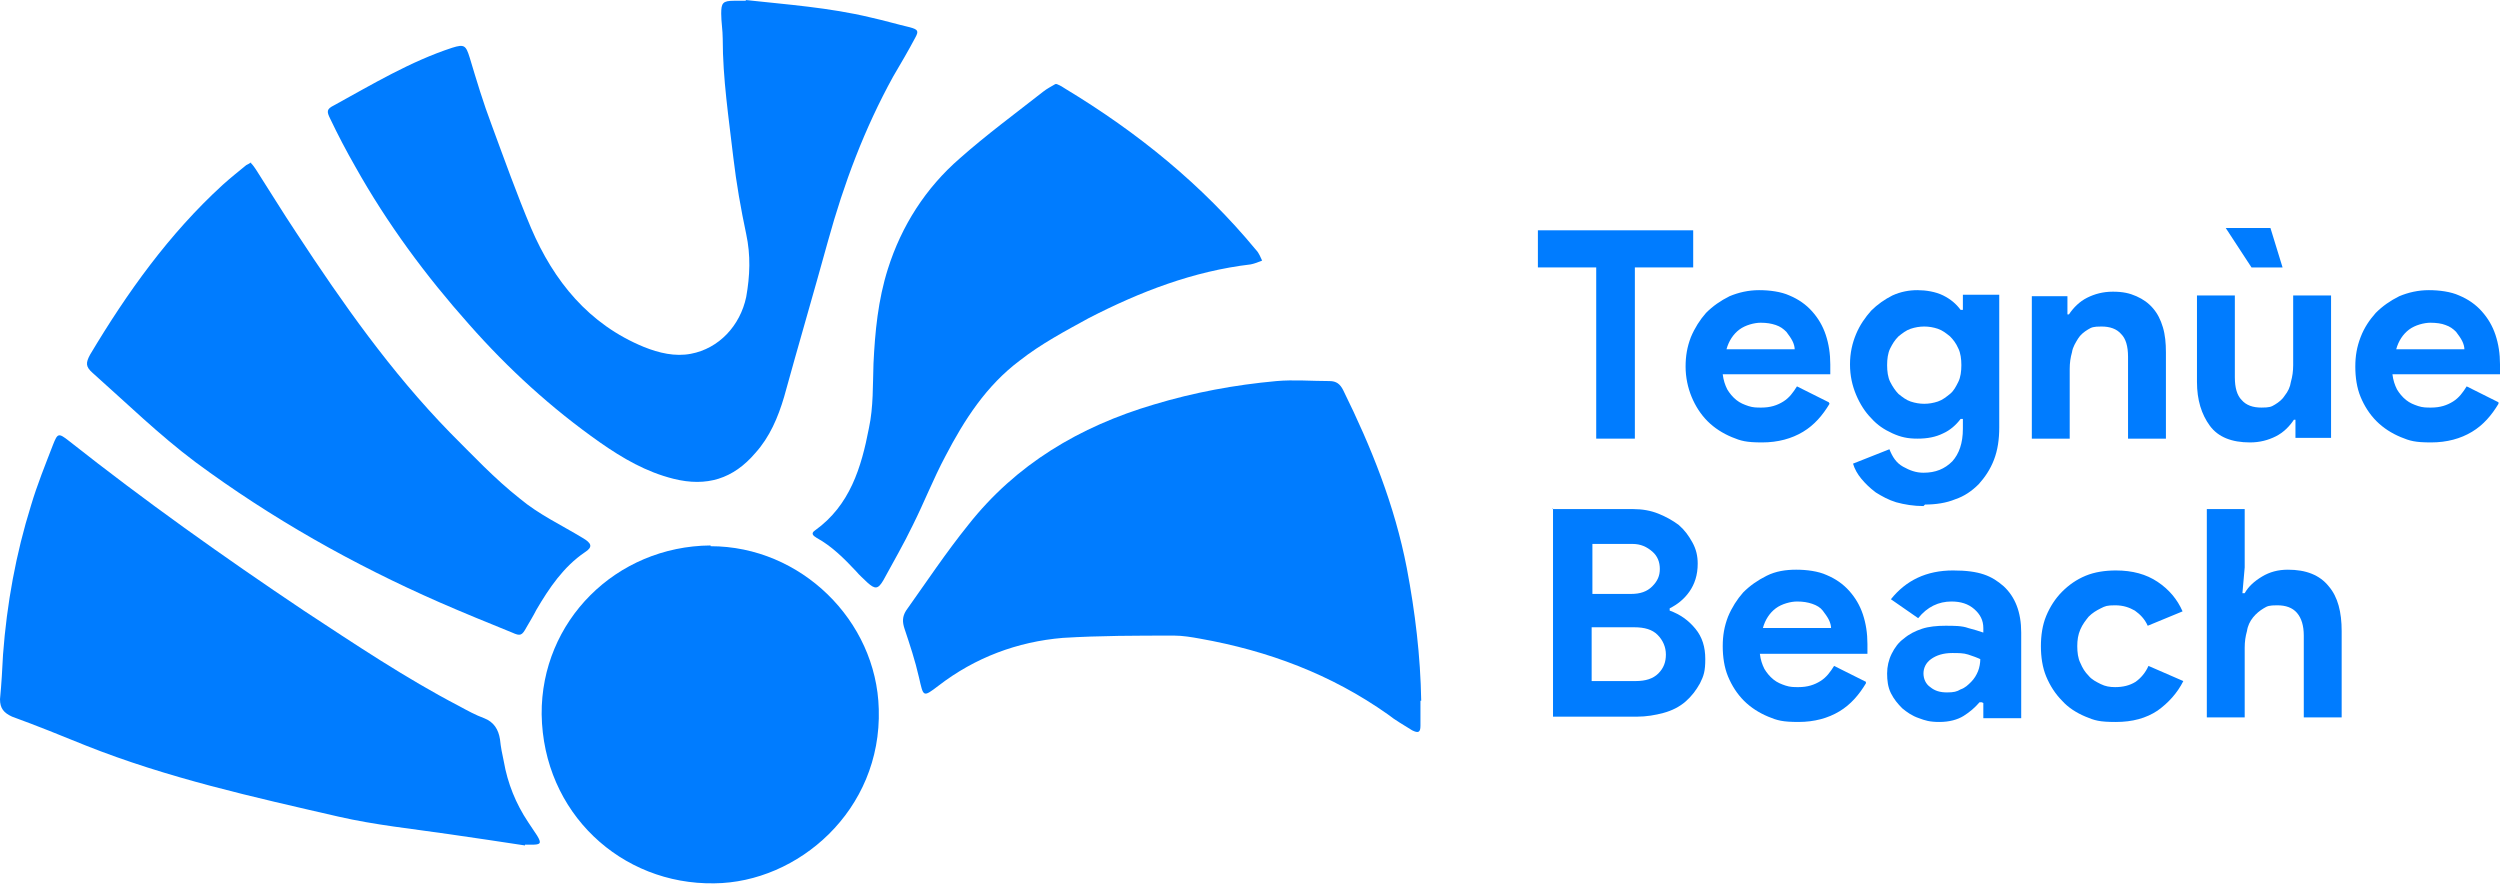
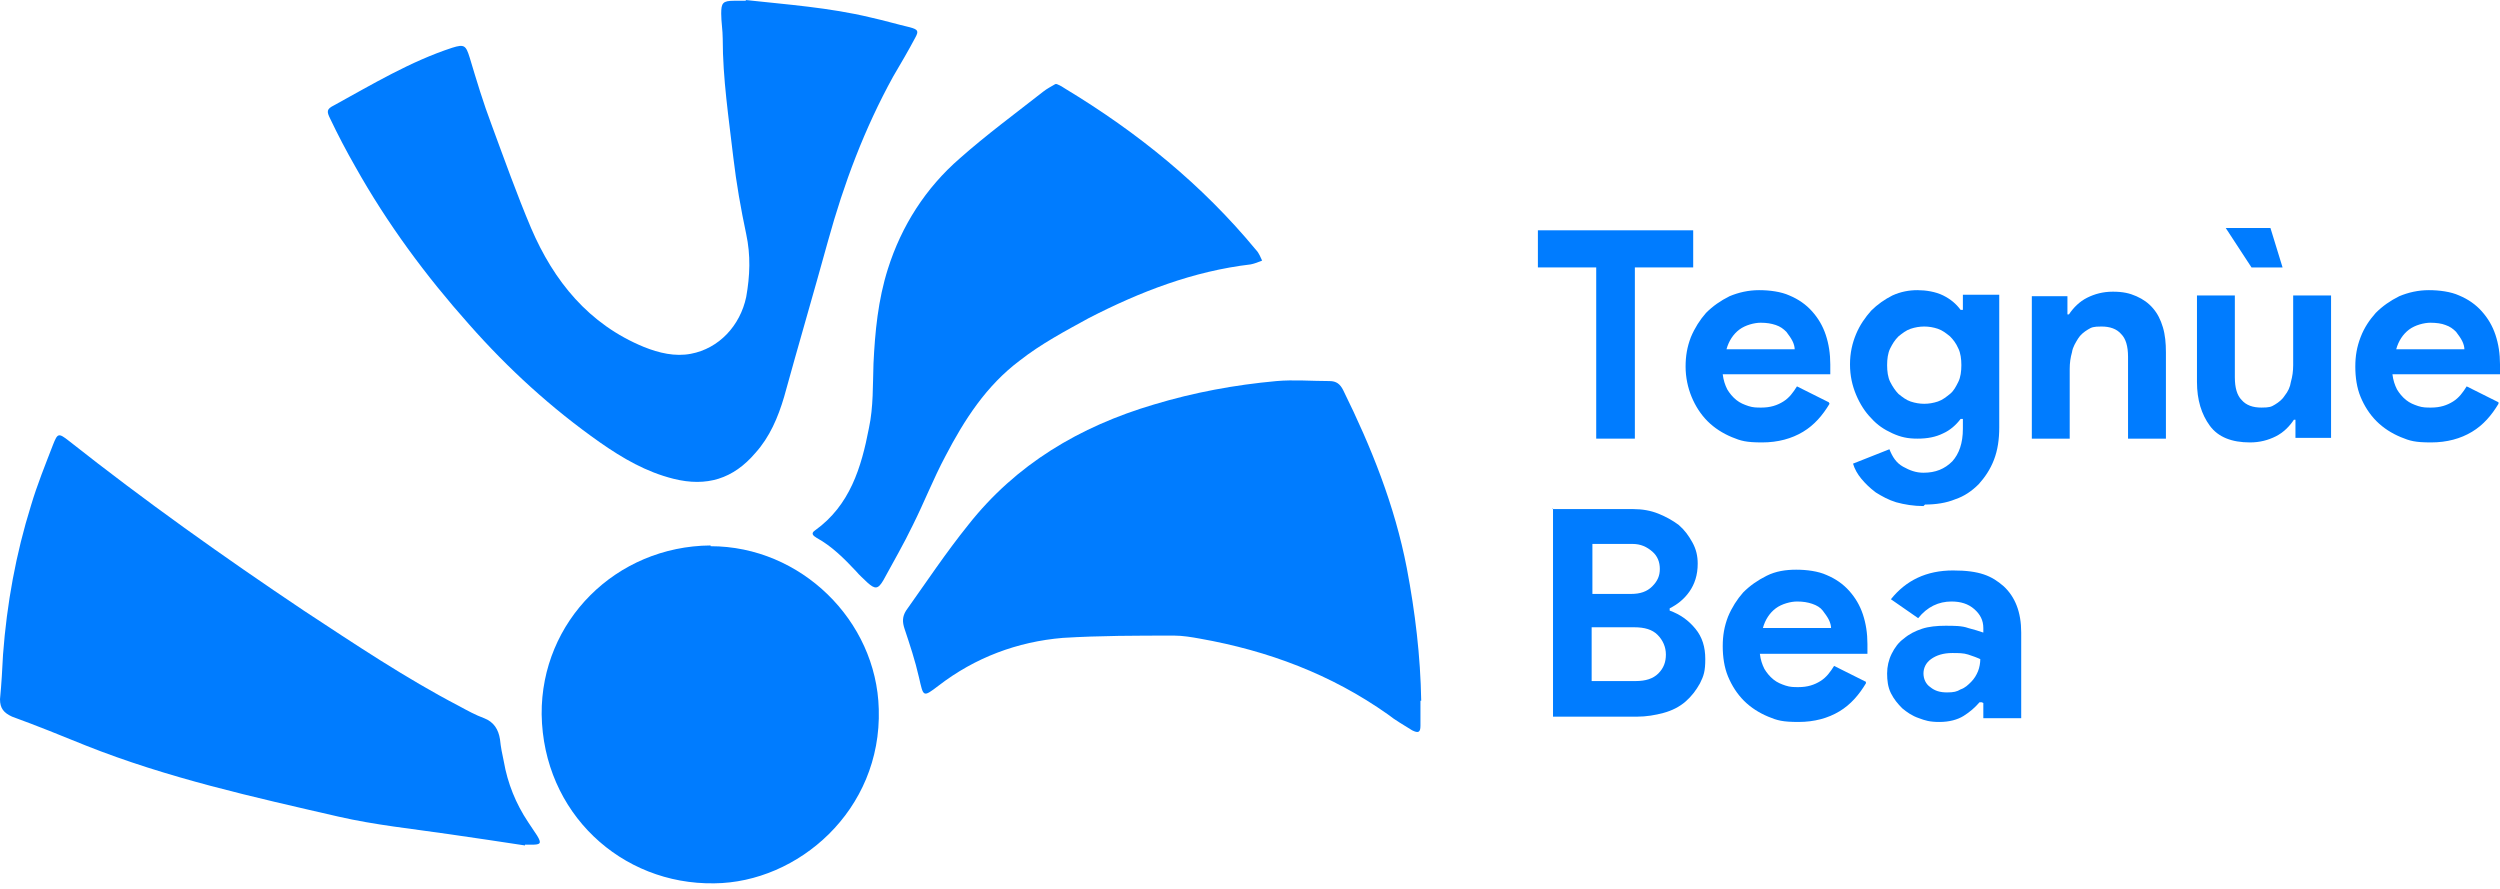
<svg xmlns="http://www.w3.org/2000/svg" width="371" height="132" viewBox="0 0 371 132" fill="none">
  <path d="M210.796 103.993C210.796 105.229 210.796 106.466 210.796 107.703C210.796 108.714 210.459 108.827 209.559 108.377C208.323 107.59 207.086 106.916 205.962 106.016C197.53 100.058 188.199 96.573 178.081 94.774C176.844 94.549 175.495 94.324 174.258 94.324C168.749 94.324 163.241 94.324 157.732 94.661C150.986 95.224 144.691 97.584 139.294 101.744C136.933 103.543 137.046 103.43 136.371 100.507C135.809 98.034 135.022 95.673 134.235 93.312C133.898 92.3 133.898 91.513 134.46 90.614C137.495 86.342 140.418 81.957 143.679 77.91C150.762 68.916 160.205 63.295 171.223 60.035C177.181 58.236 183.252 57.112 189.435 56.55C192.021 56.325 194.607 56.55 197.305 56.55C198.317 56.55 198.879 56.999 199.329 57.899C203.488 66.331 206.973 74.987 208.772 84.318C210.009 90.839 210.796 97.359 210.908 103.993" fill="#007CFF" />
  <path d="M110.625 3.05176e-05C116.808 0.675 123.104 1.124 129.175 2.586C131.198 3.035 133.11 3.598 135.021 4.047C136.257 4.385 136.37 4.609 135.808 5.621C134.796 7.532 133.672 9.444 132.547 11.355C128.275 19.112 125.24 27.207 122.879 35.751C120.743 43.508 118.494 51.153 116.358 58.91C115.459 61.946 114.222 64.869 112.086 67.23C108.826 71.052 104.891 72.289 99.945 71.052C95.897 70.04 92.412 68.016 89.039 65.656C81.844 60.596 75.436 54.751 69.59 48.117C63.182 40.922 57.448 33.165 52.727 24.733C51.377 22.372 50.141 20.012 49.017 17.651C48.454 16.526 48.454 16.189 49.579 15.627C55.312 12.479 60.933 9.106 67.117 7.083C68.915 6.521 69.14 6.745 69.703 8.544C70.714 11.917 71.726 15.29 72.963 18.55C74.874 23.721 76.673 28.781 78.809 33.84C82.182 41.709 87.353 48.117 95.56 51.49C97.808 52.39 100.169 52.952 102.53 52.502C106.69 51.715 109.838 48.342 110.737 44.07C111.299 40.922 111.412 37.887 110.737 34.739C109.95 31.029 109.276 27.207 108.826 23.384C108.151 17.538 107.252 11.692 107.252 5.734C107.252 4.497 107.027 3.26 107.027 2.024C107.027 0.45 107.252 0.112 108.938 0.112H110.737" fill="#007CFF" />
  <path d="M77.91 125.465C74.312 124.903 70.377 124.341 66.555 123.779C61.159 122.992 55.65 122.43 50.254 121.193C37.55 118.27 24.846 115.459 12.704 110.625C9.106 109.164 5.509 107.702 1.799 106.353C0.562 105.791 0 105.116 0 103.767C0.225 101.519 0.337 99.27 0.45 97.134C1.012 89.602 2.361 82.182 4.609 74.987C5.509 71.951 6.745 68.916 7.87 65.993C8.544 64.306 8.657 64.194 10.231 65.431C21.473 74.312 33.165 82.632 45.082 90.614C52.614 95.56 60.147 100.619 68.129 104.779C69.366 105.454 70.602 106.128 71.839 106.578C73.3 107.14 73.975 108.264 74.2 109.726C74.312 110.85 74.537 111.974 74.762 112.986C75.324 116.246 76.561 119.282 78.359 121.98C78.809 122.655 79.259 123.329 79.709 124.004C80.383 125.128 80.271 125.353 78.922 125.353H77.91" fill="#007CFF" />
-   <path d="M37.212 24.17C37.549 24.508 37.774 24.845 37.998 25.182C40.022 28.33 41.933 31.478 43.957 34.513C50.815 44.969 58.01 55.199 66.779 64.193C70.152 67.566 73.412 71.051 77.122 73.974C79.933 76.335 83.305 77.909 86.453 79.82C87.802 80.607 88.027 81.169 86.79 81.956C83.643 84.092 81.507 87.24 79.595 90.501C79.146 91.4 78.584 92.299 78.134 93.086C77.459 94.323 77.234 94.435 75.998 93.873C72.4 92.412 68.803 90.95 65.205 89.376C52.389 83.755 40.247 76.897 29.005 68.578C23.608 64.531 18.774 59.809 13.715 55.312C12.703 54.412 12.703 53.85 13.378 52.614C18.887 43.395 25.07 34.738 33.052 27.431C34.176 26.419 35.3 25.519 36.537 24.508C36.762 24.395 36.987 24.283 37.324 24.058" fill="#007CFF" />
  <path d="M105.452 81.057C118.831 81.057 130.073 92.075 130.41 105.229C130.86 120.293 118.381 130.974 106.014 131.086C92.186 131.311 80.607 120.631 80.382 106.016C80.269 92.187 91.399 81.057 105.452 80.945" fill="#007CFF" />
  <path d="M156.832 12.479C157.394 12.703 157.731 12.928 158.068 13.153C168.861 19.674 178.417 27.431 186.399 37.099C186.849 37.549 187.074 38.224 187.299 38.673C186.737 38.898 186.174 39.123 185.612 39.235C177.068 40.247 169.198 43.283 161.554 47.218C158.068 49.129 154.471 51.04 151.323 53.513C146.376 57.223 143.116 62.282 140.306 67.679C138.507 71.051 137.158 74.537 135.471 77.909C134.122 80.72 132.548 83.418 131.087 86.116C130.3 87.465 129.85 87.465 128.726 86.454C128.164 85.891 127.489 85.329 127.039 84.767C125.241 82.856 123.442 81.057 121.193 79.82C120.631 79.483 120.294 79.146 120.969 78.696C126.14 74.986 127.826 69.365 128.951 63.519C129.625 60.371 129.513 57.111 129.625 53.963C129.85 49.241 130.3 44.519 131.761 39.91C133.785 33.502 137.382 27.881 142.442 23.496C146.376 20.011 150.649 16.863 154.808 13.603C155.37 13.153 156.045 12.816 156.607 12.479" fill="#007CFF" />
  <path d="M236.879 65.094V39.686H228.223V34.178H251.27V39.686H242.613V65.094H236.767H236.879Z" fill="#007CFF" />
  <path d="M271.503 59.923C270.491 61.609 269.255 63.071 267.568 64.082C265.882 65.094 263.858 65.656 261.497 65.656C259.136 65.656 258.349 65.431 257 64.869C255.651 64.307 254.415 63.52 253.403 62.508C252.391 61.497 251.604 60.26 251.042 58.911C250.48 57.562 250.142 55.988 250.142 54.414C250.142 52.84 250.367 51.491 250.929 50.029C251.492 48.68 252.279 47.444 253.178 46.432C254.19 45.42 255.314 44.633 256.663 43.959C258.012 43.396 259.474 43.059 261.048 43.059C262.622 43.059 264.308 43.284 265.545 43.846C266.894 44.408 268.018 45.195 268.917 46.207C269.817 47.219 270.491 48.343 270.941 49.692C271.391 51.041 271.615 52.503 271.615 54.077V54.639C271.615 54.864 271.615 54.976 271.615 55.089C271.615 55.201 271.615 55.426 271.615 55.538H255.651C255.764 56.438 255.989 57.112 256.326 57.787C256.663 58.349 257.113 58.911 257.675 59.361C258.237 59.81 258.799 60.035 259.474 60.26C260.148 60.485 260.71 60.485 261.385 60.485C262.734 60.485 263.746 60.148 264.645 59.586C265.545 59.023 266.107 58.236 266.669 57.337L271.391 59.698L271.503 59.923ZM266.331 51.828C266.331 51.491 266.219 51.041 265.994 50.592C265.769 50.142 265.432 49.692 265.095 49.242C264.645 48.793 264.195 48.456 263.521 48.231C262.846 48.006 262.172 47.893 261.272 47.893C260.373 47.893 259.024 48.231 258.125 48.905C257.225 49.58 256.551 50.592 256.213 51.828H266.444H266.331Z" fill="#007CFF" />
  <path d="M285.446 75.1C283.984 75.1 282.635 74.875 281.398 74.538C280.274 74.201 279.262 73.638 278.363 73.076C277.463 72.402 276.789 71.727 276.227 71.053C275.665 70.378 275.215 69.591 274.99 68.804L280.387 66.668C280.836 67.792 281.398 68.692 282.41 69.254C283.422 69.816 284.321 70.153 285.446 70.153C287.244 70.153 288.593 69.591 289.718 68.467C290.73 67.343 291.292 65.769 291.292 63.633V62.171H290.954C290.28 63.071 289.38 63.858 288.369 64.307C287.244 64.869 286.008 65.094 284.546 65.094C283.085 65.094 282.073 64.869 280.836 64.307C279.6 63.745 278.588 63.071 277.688 62.059C276.789 61.159 276.002 59.923 275.44 58.574C274.878 57.224 274.54 55.763 274.54 54.077C274.54 52.39 274.878 50.929 275.44 49.58C276.002 48.231 276.789 47.106 277.688 46.095C278.588 45.195 279.712 44.408 280.836 43.846C282.073 43.284 283.31 43.059 284.546 43.059C285.783 43.059 287.244 43.284 288.369 43.846C289.493 44.408 290.28 45.083 290.954 45.982H291.292V43.734H296.688V63.408C296.688 65.207 296.463 66.781 295.901 68.242C295.339 69.704 294.552 70.828 293.653 71.84C292.641 72.852 291.516 73.638 290.167 74.088C288.818 74.65 287.244 74.875 285.67 74.875L285.446 75.1ZM285.558 59.923C286.233 59.923 286.907 59.81 287.582 59.585C288.256 59.361 288.818 58.911 289.38 58.461C289.943 58.011 290.28 57.337 290.617 56.662C290.954 55.988 291.067 55.089 291.067 54.189C291.067 53.29 290.954 52.39 290.617 51.716C290.28 50.929 289.83 50.367 289.38 49.917C288.818 49.467 288.256 49.018 287.582 48.793C286.907 48.568 286.233 48.456 285.558 48.456C284.883 48.456 284.209 48.568 283.534 48.793C282.86 49.018 282.298 49.467 281.736 49.917C281.173 50.479 280.836 51.041 280.499 51.716C280.162 52.39 280.049 53.29 280.049 54.189C280.049 55.089 280.162 55.988 280.499 56.662C280.836 57.337 281.286 58.011 281.736 58.461C282.298 58.911 282.86 59.361 283.534 59.585C284.209 59.81 284.883 59.923 285.558 59.923Z" fill="#007CFF" />
  <path d="M306.695 46.657H307.032C307.707 45.645 308.606 44.746 309.73 44.184C310.854 43.622 312.091 43.285 313.553 43.285C315.014 43.285 316.026 43.509 317.038 43.959C318.05 44.409 318.837 44.971 319.511 45.758C320.186 46.545 320.635 47.444 320.973 48.569C321.31 49.693 321.422 50.929 321.422 52.279V65.095H315.801V52.953C315.801 51.379 315.464 50.255 314.789 49.58C314.115 48.793 313.103 48.456 311.866 48.456C310.63 48.456 310.405 48.569 309.843 48.906C309.281 49.243 308.718 49.693 308.381 50.255C308.044 50.817 307.594 51.492 307.482 52.279C307.257 53.065 307.145 53.852 307.145 54.752V65.095H301.523V43.959H306.807V46.77L306.695 46.657Z" fill="#007CFF" />
  <path d="M340.757 62.284H340.42C339.745 63.296 338.846 64.195 337.722 64.757C336.597 65.319 335.361 65.656 333.899 65.656C331.201 65.656 329.177 64.87 327.941 63.183C326.704 61.497 326.03 59.361 326.03 56.663V43.846H331.651V55.988C331.651 57.562 331.988 58.686 332.663 59.361C333.337 60.148 334.349 60.485 335.586 60.485C336.822 60.485 337.047 60.373 337.609 60.035C338.171 59.698 338.733 59.248 339.071 58.686C339.52 58.124 339.858 57.45 339.97 56.663C340.195 55.876 340.307 55.089 340.307 54.189V43.846H345.929V64.982H340.645V62.171L340.757 62.284ZM334.124 39.687L330.302 33.84H336.935L338.733 39.687H334.124Z" fill="#007CFF" />
  <path d="M370.776 59.923C369.764 61.609 368.528 63.071 366.841 64.082C365.155 65.094 363.131 65.656 360.771 65.656C358.41 65.656 357.623 65.431 356.274 64.869C354.925 64.307 353.688 63.52 352.676 62.508C351.664 61.497 350.877 60.26 350.315 58.911C349.753 57.562 349.528 55.988 349.528 54.414C349.528 52.84 349.753 51.491 350.315 50.029C350.877 48.568 351.664 47.444 352.564 46.432C353.575 45.42 354.7 44.633 356.049 43.959C357.398 43.396 358.859 43.059 360.433 43.059C362.007 43.059 363.694 43.284 364.93 43.846C366.279 44.408 367.404 45.195 368.303 46.207C369.202 47.219 369.877 48.343 370.327 49.692C370.776 51.041 371.001 52.503 371.001 54.077V54.639C371.001 54.864 371.001 54.976 371.001 55.089C371.001 55.201 371.001 55.426 371.001 55.538H355.037C355.149 56.438 355.374 57.112 355.712 57.787C356.049 58.349 356.498 58.911 357.061 59.361C357.623 59.81 358.185 60.035 358.859 60.26C359.534 60.485 360.096 60.485 360.771 60.485C362.12 60.485 363.131 60.148 364.031 59.586C364.93 59.023 365.492 58.236 366.055 57.337L370.776 59.698V59.923ZM365.717 51.828C365.717 51.491 365.605 51.041 365.38 50.592C365.155 50.142 364.818 49.692 364.481 49.242C364.031 48.793 363.581 48.456 362.907 48.231C362.345 48.006 361.558 47.893 360.658 47.893C359.759 47.893 358.41 48.231 357.51 48.905C356.611 49.58 355.936 50.592 355.599 51.828H365.83H365.717Z" fill="#007CFF" />
  <path d="M230.355 75.549H242.384C243.733 75.549 244.97 75.774 246.094 76.223C247.218 76.673 248.23 77.235 249.129 77.91C250.029 78.697 250.591 79.484 251.153 80.496C251.715 81.507 251.94 82.519 251.94 83.643C251.94 85.33 251.49 86.679 250.703 87.803C249.916 88.927 248.905 89.714 247.78 90.276V90.614C249.354 91.176 250.591 92.075 251.603 93.312C252.615 94.549 253.064 96.01 253.064 97.809C253.064 99.608 252.839 100.282 252.277 101.406C251.715 102.418 251.041 103.318 250.141 104.105C249.242 104.892 248.118 105.454 246.881 105.791C245.644 106.128 244.295 106.353 242.946 106.353H230.467V75.436L230.355 75.549ZM242.047 88.14C243.396 88.14 244.408 87.803 245.195 87.016C245.982 86.229 246.319 85.442 246.319 84.43C246.319 83.419 245.982 82.519 245.195 81.845C244.408 81.17 243.508 80.72 242.272 80.72H236.313V88.14H242.159H242.047ZM242.721 101.069C244.183 101.069 245.307 100.732 246.094 99.945C246.881 99.158 247.218 98.258 247.218 97.134C247.218 96.01 246.769 94.998 245.982 94.211C245.195 93.424 244.07 93.087 242.496 93.087H236.201V101.069H242.721Z" fill="#007CFF" />
  <path d="M276.902 101.406C275.891 103.092 274.654 104.554 272.968 105.565C271.281 106.577 269.258 107.139 266.897 107.139C264.536 107.139 263.749 106.915 262.4 106.352C261.051 105.79 259.814 105.003 258.802 103.991C257.79 102.98 257.003 101.743 256.441 100.394C255.879 99.045 255.654 97.471 255.654 95.897C255.654 94.323 255.879 92.974 256.441 91.512C257.003 90.163 257.79 88.927 258.69 87.915C259.702 86.903 260.826 86.116 262.175 85.442C263.524 84.767 264.985 84.542 266.559 84.542C268.133 84.542 269.82 84.767 271.056 85.329C272.405 85.891 273.53 86.678 274.429 87.69C275.328 88.702 276.003 89.826 276.453 91.175C276.902 92.524 277.127 93.986 277.127 95.56V96.122C277.127 96.347 277.127 96.459 277.127 96.572C277.127 96.684 277.127 96.909 277.127 97.021H261.163C261.275 97.921 261.5 98.595 261.838 99.27C262.175 99.832 262.625 100.394 263.187 100.844C263.749 101.293 264.311 101.518 264.985 101.743C265.66 101.968 266.222 101.968 266.897 101.968C268.246 101.968 269.258 101.631 270.157 101.068C271.056 100.506 271.618 99.719 272.181 98.82L276.902 101.181V101.406ZM271.731 93.199C271.731 92.862 271.618 92.412 271.394 91.962C271.169 91.512 270.831 91.063 270.494 90.613C270.157 90.163 269.595 89.826 268.92 89.601C268.246 89.376 267.571 89.264 266.672 89.264C265.772 89.264 264.423 89.601 263.524 90.276C262.625 90.95 261.95 91.962 261.613 93.199H271.843H271.731Z" fill="#007CFF" />
  <path d="M294.101 104.216H293.764C293.089 105.003 292.302 105.678 291.403 106.24C290.504 106.802 289.267 107.14 287.805 107.14C286.344 107.14 285.669 106.915 284.77 106.577C283.758 106.24 282.971 105.678 282.297 105.116C281.622 104.441 281.06 103.767 280.61 102.867C280.161 101.968 280.048 100.956 280.048 99.944C280.048 98.933 280.273 97.921 280.723 97.021C281.172 96.122 281.734 95.335 282.521 94.773C283.308 94.098 284.208 93.649 285.22 93.311C286.231 92.974 287.468 92.862 288.705 92.862C289.941 92.862 291.178 92.862 292.077 93.199C292.977 93.424 293.651 93.649 294.326 93.874V93.199C294.326 92.075 293.876 91.175 292.977 90.388C292.077 89.601 290.953 89.264 289.604 89.264C287.693 89.264 286.007 90.051 284.657 91.737L280.61 88.927C282.859 86.116 285.894 84.655 289.829 84.655C293.764 84.655 295.563 85.442 297.361 87.016C299.048 88.59 299.947 90.838 299.947 93.874V106.577H294.326V104.329L294.101 104.216ZM294.101 97.921C293.427 97.584 292.752 97.359 292.077 97.134C291.403 96.909 290.616 96.909 289.717 96.909C288.367 96.909 287.356 97.246 286.569 97.808C285.782 98.37 285.444 99.157 285.444 99.944C285.444 100.731 285.782 101.518 286.456 101.968C287.131 102.53 287.918 102.755 288.93 102.755C289.941 102.755 290.391 102.643 290.953 102.305C291.628 102.08 292.077 101.631 292.527 101.181C292.977 100.731 293.314 100.169 293.539 99.607C293.764 99.045 293.876 98.37 293.876 97.808L294.101 97.921Z" fill="#007CFF" />
-   <path d="M324.006 101.07C323.107 102.868 321.758 104.33 320.184 105.454C318.497 106.578 316.474 107.141 314 107.141C311.527 107.141 310.853 106.916 309.503 106.354C308.154 105.791 306.918 105.004 306.018 103.993C305.007 102.981 304.22 101.744 303.657 100.395C303.095 99.046 302.87 97.472 302.87 95.898C302.87 94.324 303.095 92.75 303.657 91.401C304.22 90.052 305.007 88.815 306.018 87.804C307.03 86.792 308.154 86.005 309.503 85.443C310.853 84.881 312.427 84.656 314 84.656C316.474 84.656 318.497 85.218 320.184 86.342C321.87 87.466 323.107 88.928 323.894 90.727L318.722 92.863C318.273 91.851 317.598 91.176 316.811 90.614C316.024 90.165 315.125 89.827 313.888 89.827C312.651 89.827 312.427 89.94 311.752 90.277C311.077 90.614 310.515 90.951 309.953 91.514C309.504 92.076 309.054 92.638 308.717 93.425C308.379 94.212 308.267 94.999 308.267 95.898C308.267 96.797 308.379 97.697 308.717 98.371C309.054 99.158 309.391 99.721 309.953 100.283C310.403 100.845 311.077 101.182 311.752 101.519C312.427 101.857 313.101 101.969 313.888 101.969C315.012 101.969 316.024 101.744 316.923 101.182C317.71 100.62 318.385 99.833 318.835 98.821L324.006 101.07Z" fill="#007CFF" />
-   <path d="M327.492 75.549H333.113V84.206L332.776 88.028H333.113C333.675 87.016 334.575 86.229 335.699 85.555C336.823 84.88 338.06 84.543 339.521 84.543C342.219 84.543 344.243 85.33 345.592 87.016C346.941 88.59 347.503 90.839 347.503 93.649V106.466H341.882V94.324C341.882 92.862 341.545 91.738 340.87 90.951C340.196 90.164 339.184 89.827 337.947 89.827C336.711 89.827 336.486 89.939 335.924 90.276C335.361 90.614 334.799 91.064 334.35 91.626C333.9 92.188 333.563 92.862 333.45 93.649C333.225 94.436 333.113 95.223 333.113 96.123V106.466H327.492V75.549Z" fill="#007CFF" />
</svg>